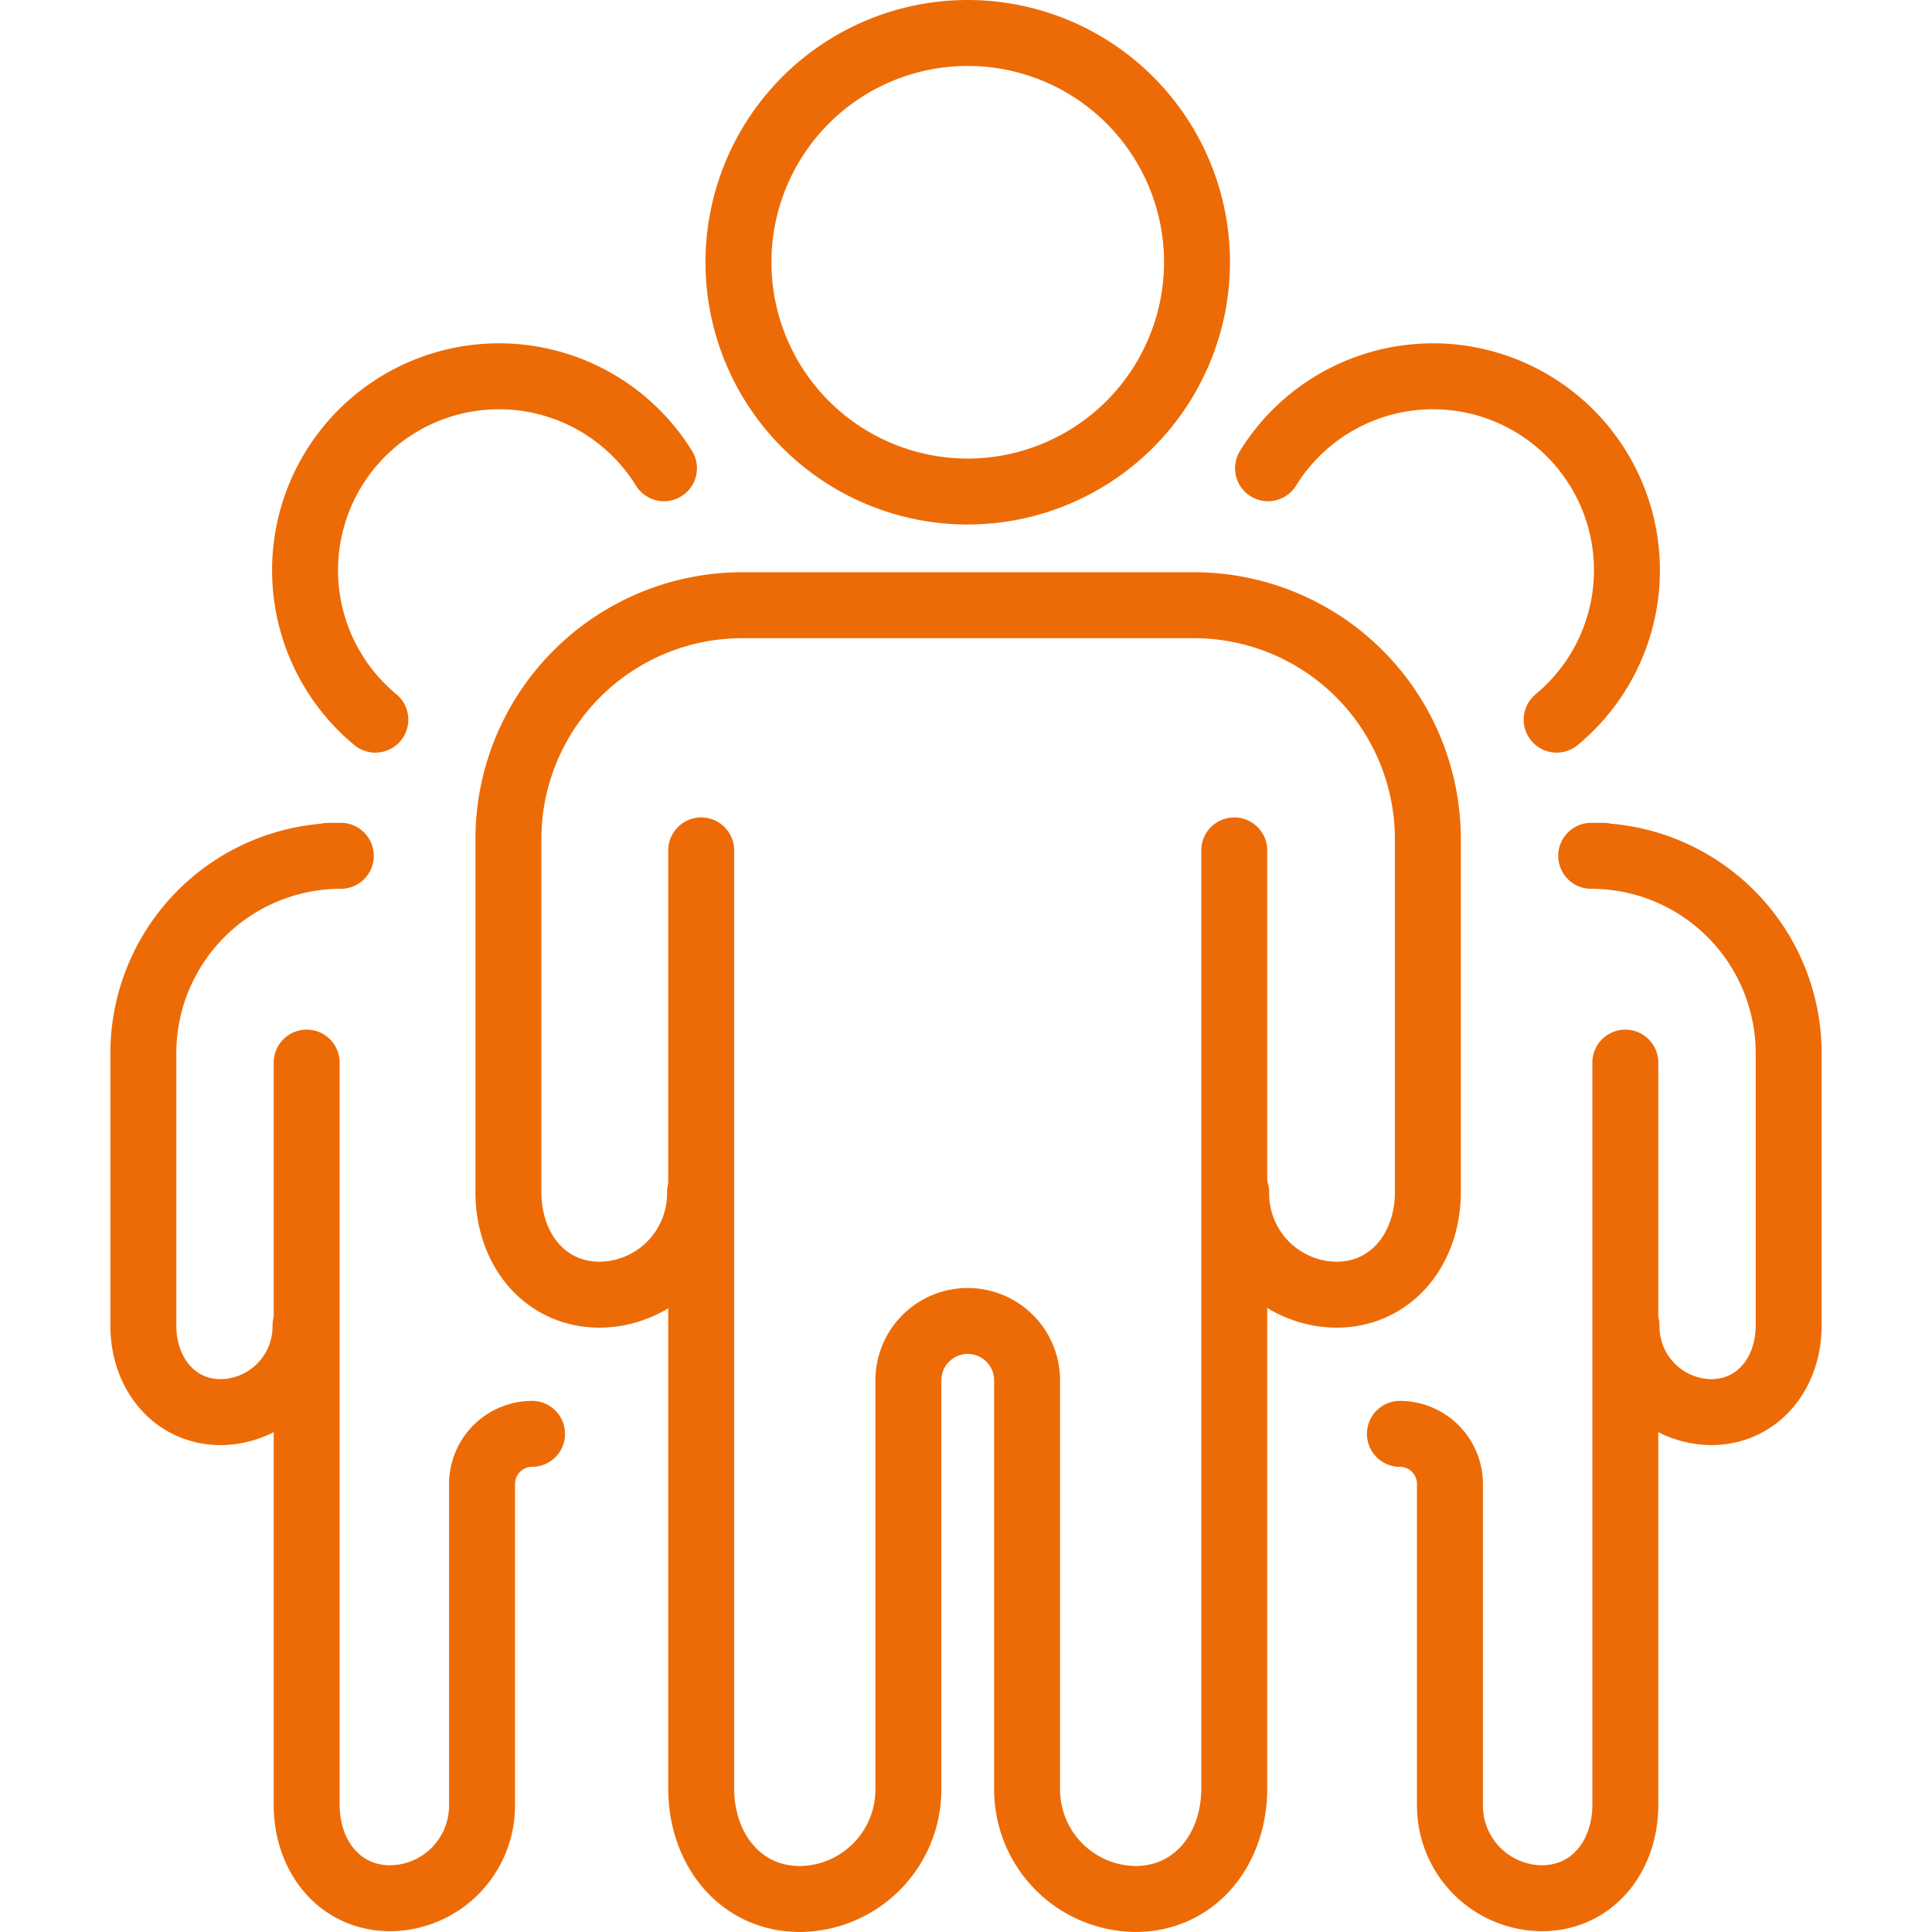
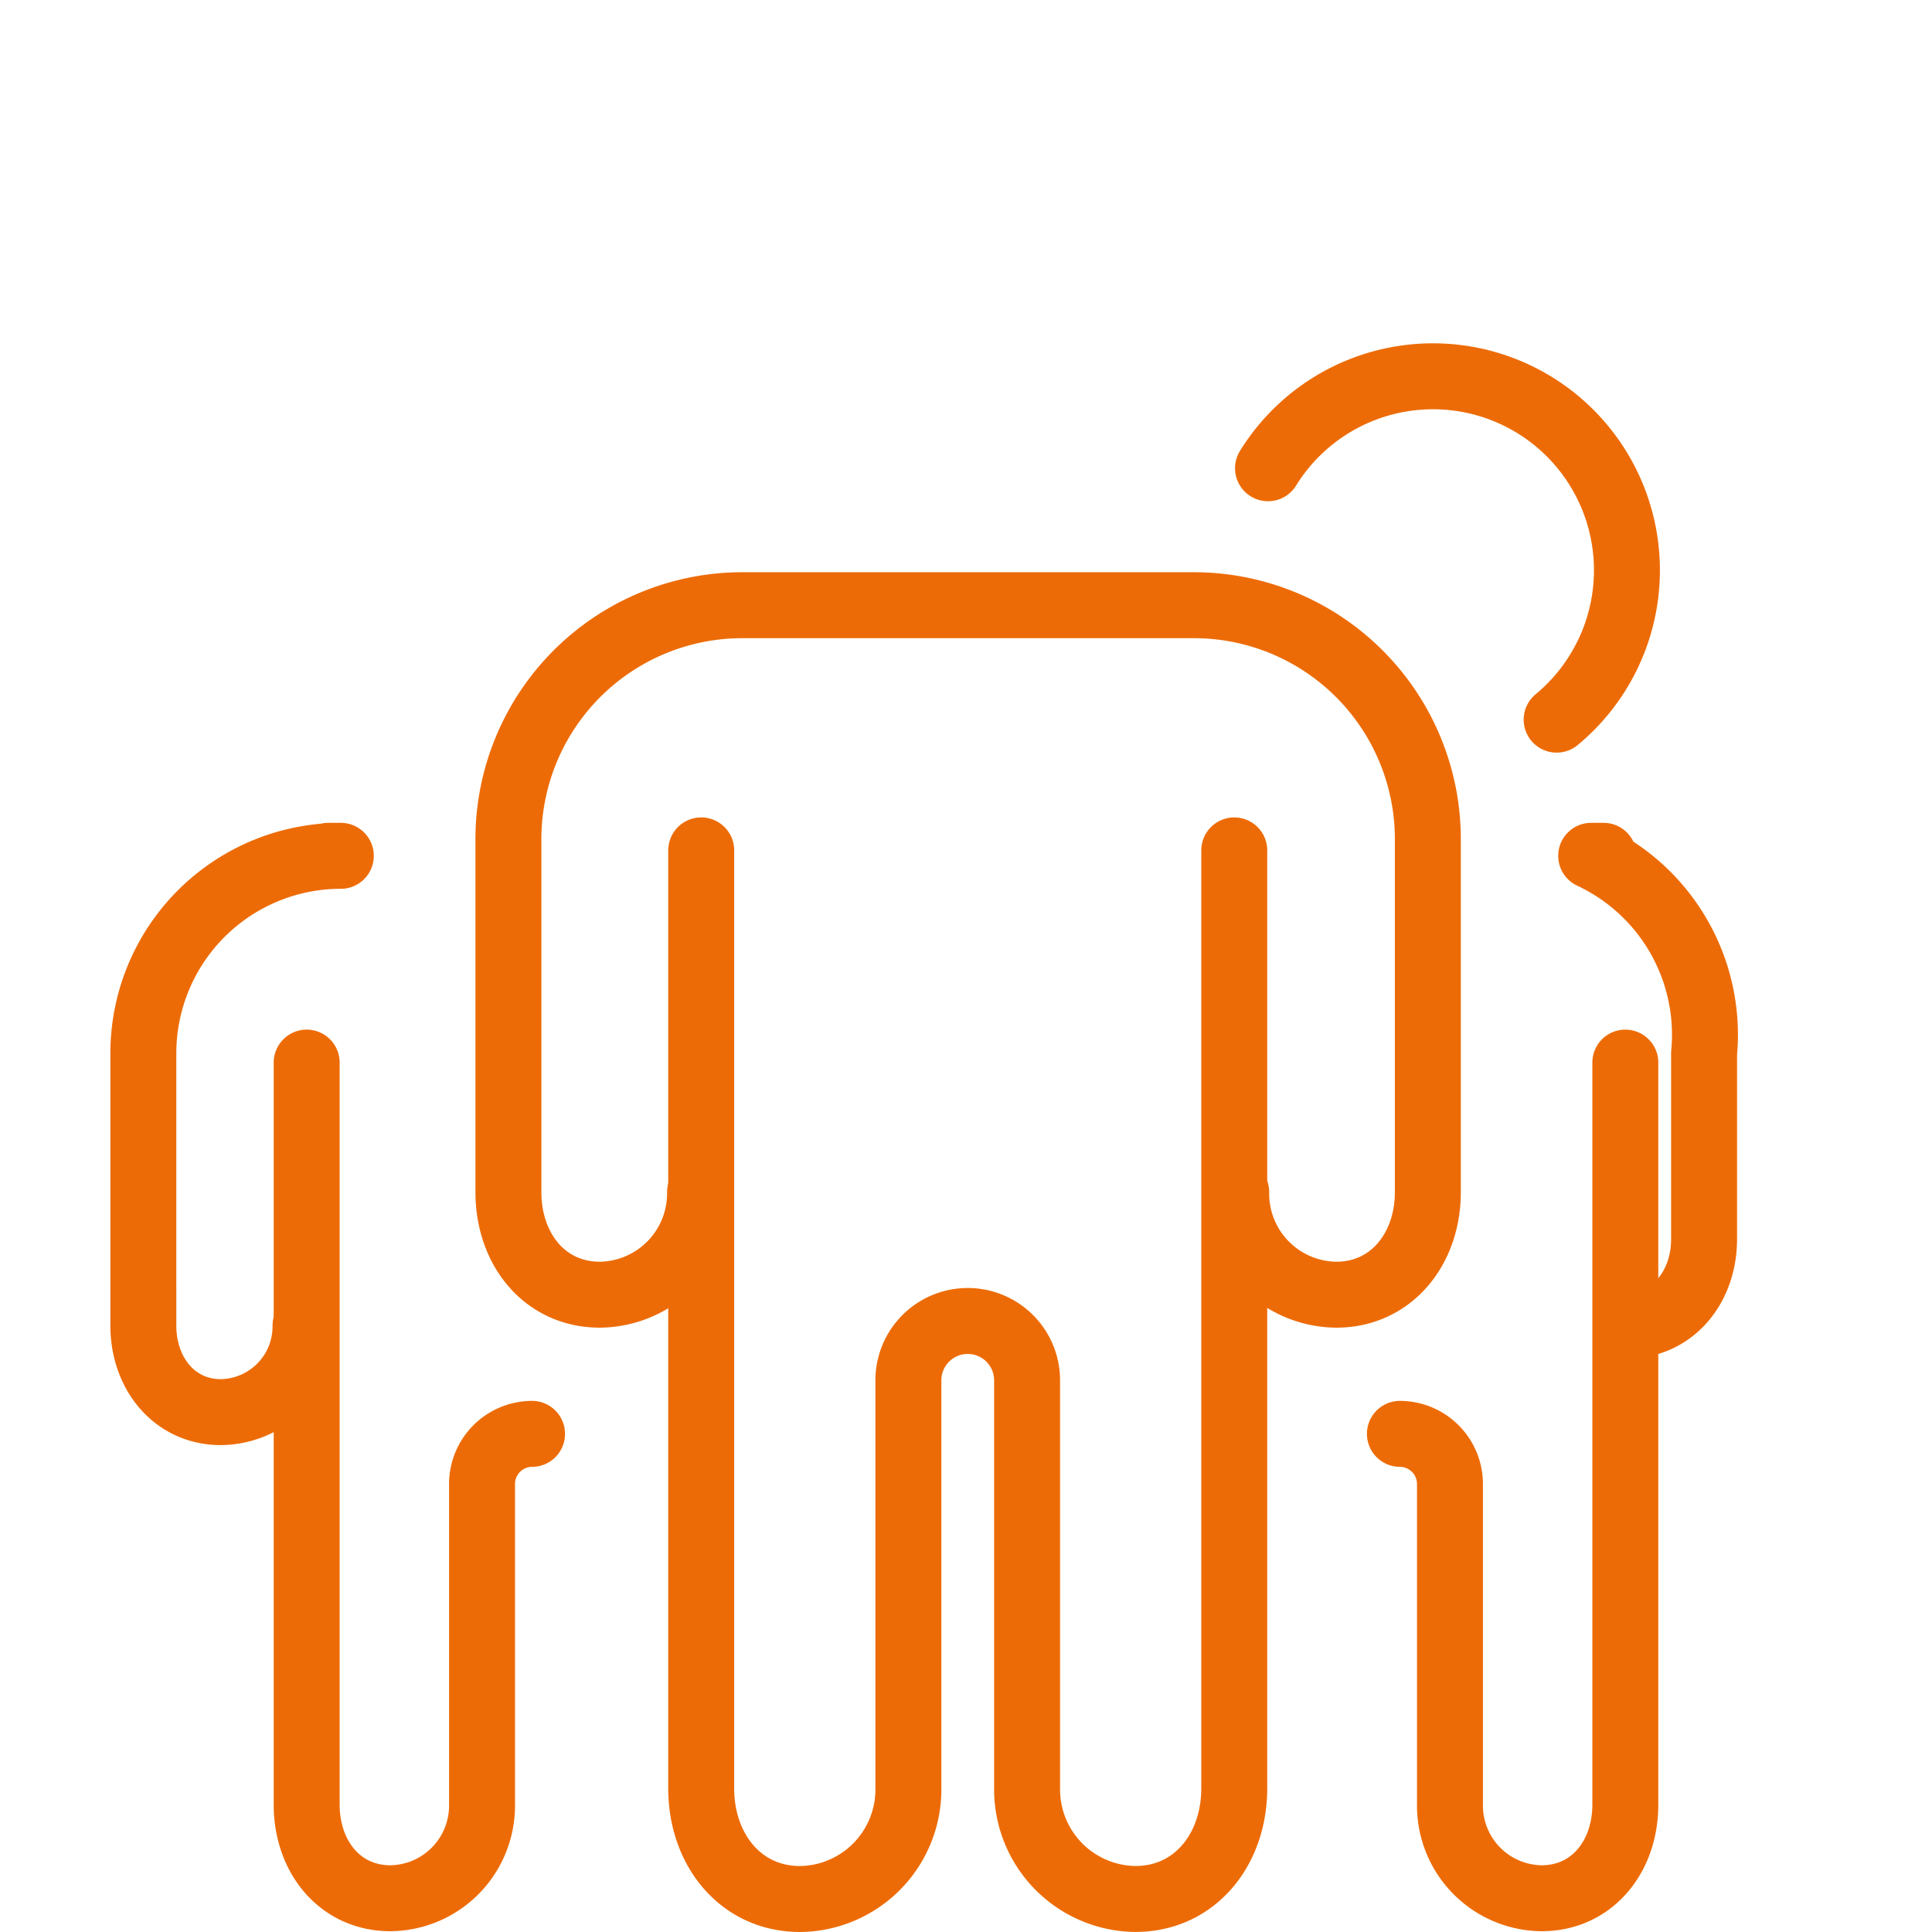
<svg xmlns="http://www.w3.org/2000/svg" width="98" height="98" viewBox="0 0 98 98">
  <defs>
    <style>.a{fill:#fff;}.b{clip-path:url(#a);}.c{fill:none;stroke:#ed6b06;stroke-linecap:round;stroke-linejoin:round;stroke-miterlimit:10;stroke-width:3.345px;}</style>
    <clipPath id="a">
      <rect class="a" width="98" height="98" transform="translate(380 998)" />
    </clipPath>
  </defs>
  <g class="b" transform="translate(-380 -998)">
    <g transform="translate(378.888 997.685)">
-       <path class="c" d="M50.2,25.248a11.63,11.63,0,1,1,11.63-11.63A11.644,11.644,0,0,1,50.2,25.248Z" />
      <path class="c" d="M36.681,43.451V64.625h0V91.034c0,3.09,1.988,5.608,5.018,5.608a5.556,5.556,0,0,0,5.49-5.608v-20.7A3.011,3.011,0,0,1,50.2,67.321h0a3.011,3.011,0,0,1,3.011,3.011v20.7a5.556,5.556,0,0,0,5.49,5.608c3.031,0,5.018-2.519,5.018-5.608V64.625h0V43.451" />
      <path class="c" d="M36.622,60.788a5.141,5.141,0,0,1-5.077,5.2c-2.814,0-4.644-2.322-4.644-5.2V42.88A11.867,11.867,0,0,1,38.767,31.014H61.673A11.867,11.867,0,0,1,73.539,42.88V60.788c0,2.873-1.85,5.2-4.644,5.2a5.128,5.128,0,0,1-5.077-5.2" />
-       <path class="c" d="M20.151,36.819A9.838,9.838,0,1,1,34.792,24.067" />
      <path class="c" d="M16.668,54.215V70.784h0V91.86c0,2.617,1.673,4.743,4.251,4.743a4.7,4.7,0,0,0,4.644-4.743V75.586A2.545,2.545,0,0,1,28.1,73.047h0" />
      <path class="c" d="M16.609,67.557a4.347,4.347,0,0,1-4.29,4.388c-2.361,0-3.936-1.968-3.936-4.388V53.743A10.019,10.019,0,0,1,18.4,43.726h-.63" />
      <path class="c" d="M80.073,36.819A9.838,9.838,0,1,0,65.432,24.067" />
      <path class="c" d="M83.556,54.215V70.784h0V91.86c0,2.617-1.673,4.743-4.251,4.743a4.7,4.7,0,0,1-4.644-4.743V75.586a2.545,2.545,0,0,0-2.539-2.539h0" />
-       <path class="c" d="M83.615,67.557a4.347,4.347,0,0,0,4.29,4.388c2.361,0,3.936-1.968,3.936-4.388V53.743A10.019,10.019,0,0,0,81.824,43.726h.63" />
+       <path class="c" d="M83.615,67.557c2.361,0,3.936-1.968,3.936-4.388V53.743A10.019,10.019,0,0,0,81.824,43.726h.63" />
    </g>
  </g>
</svg>